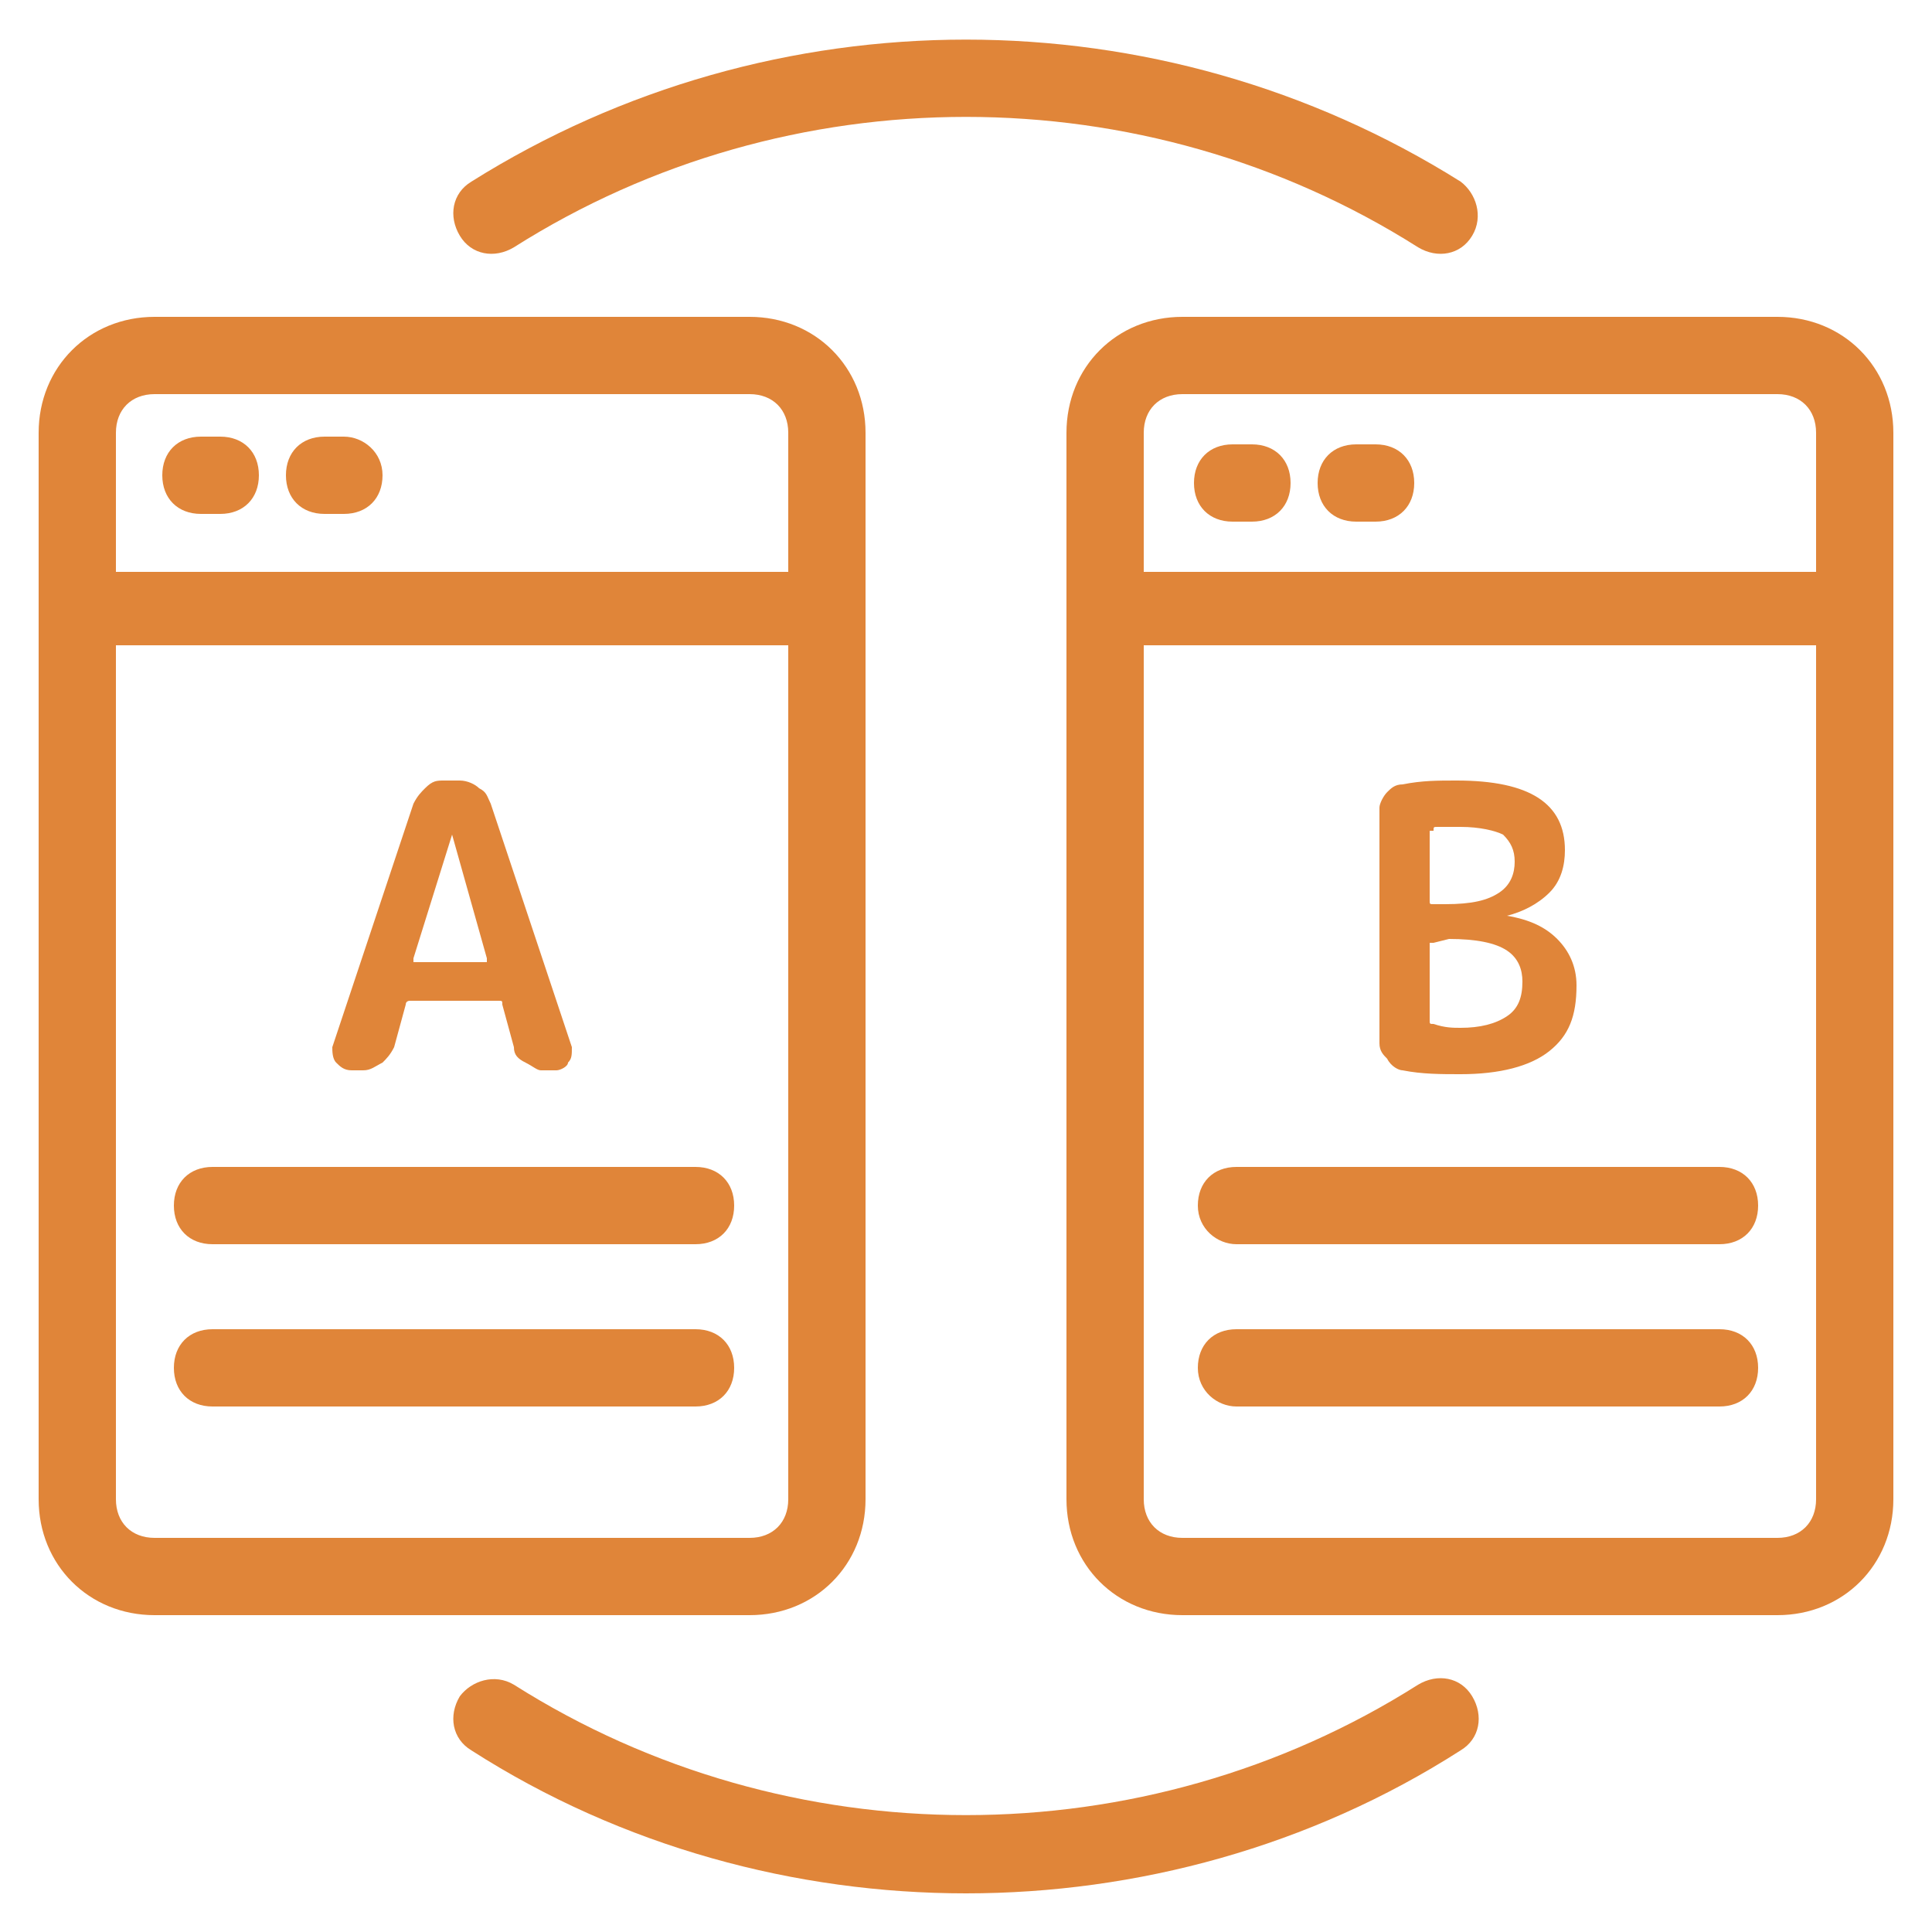
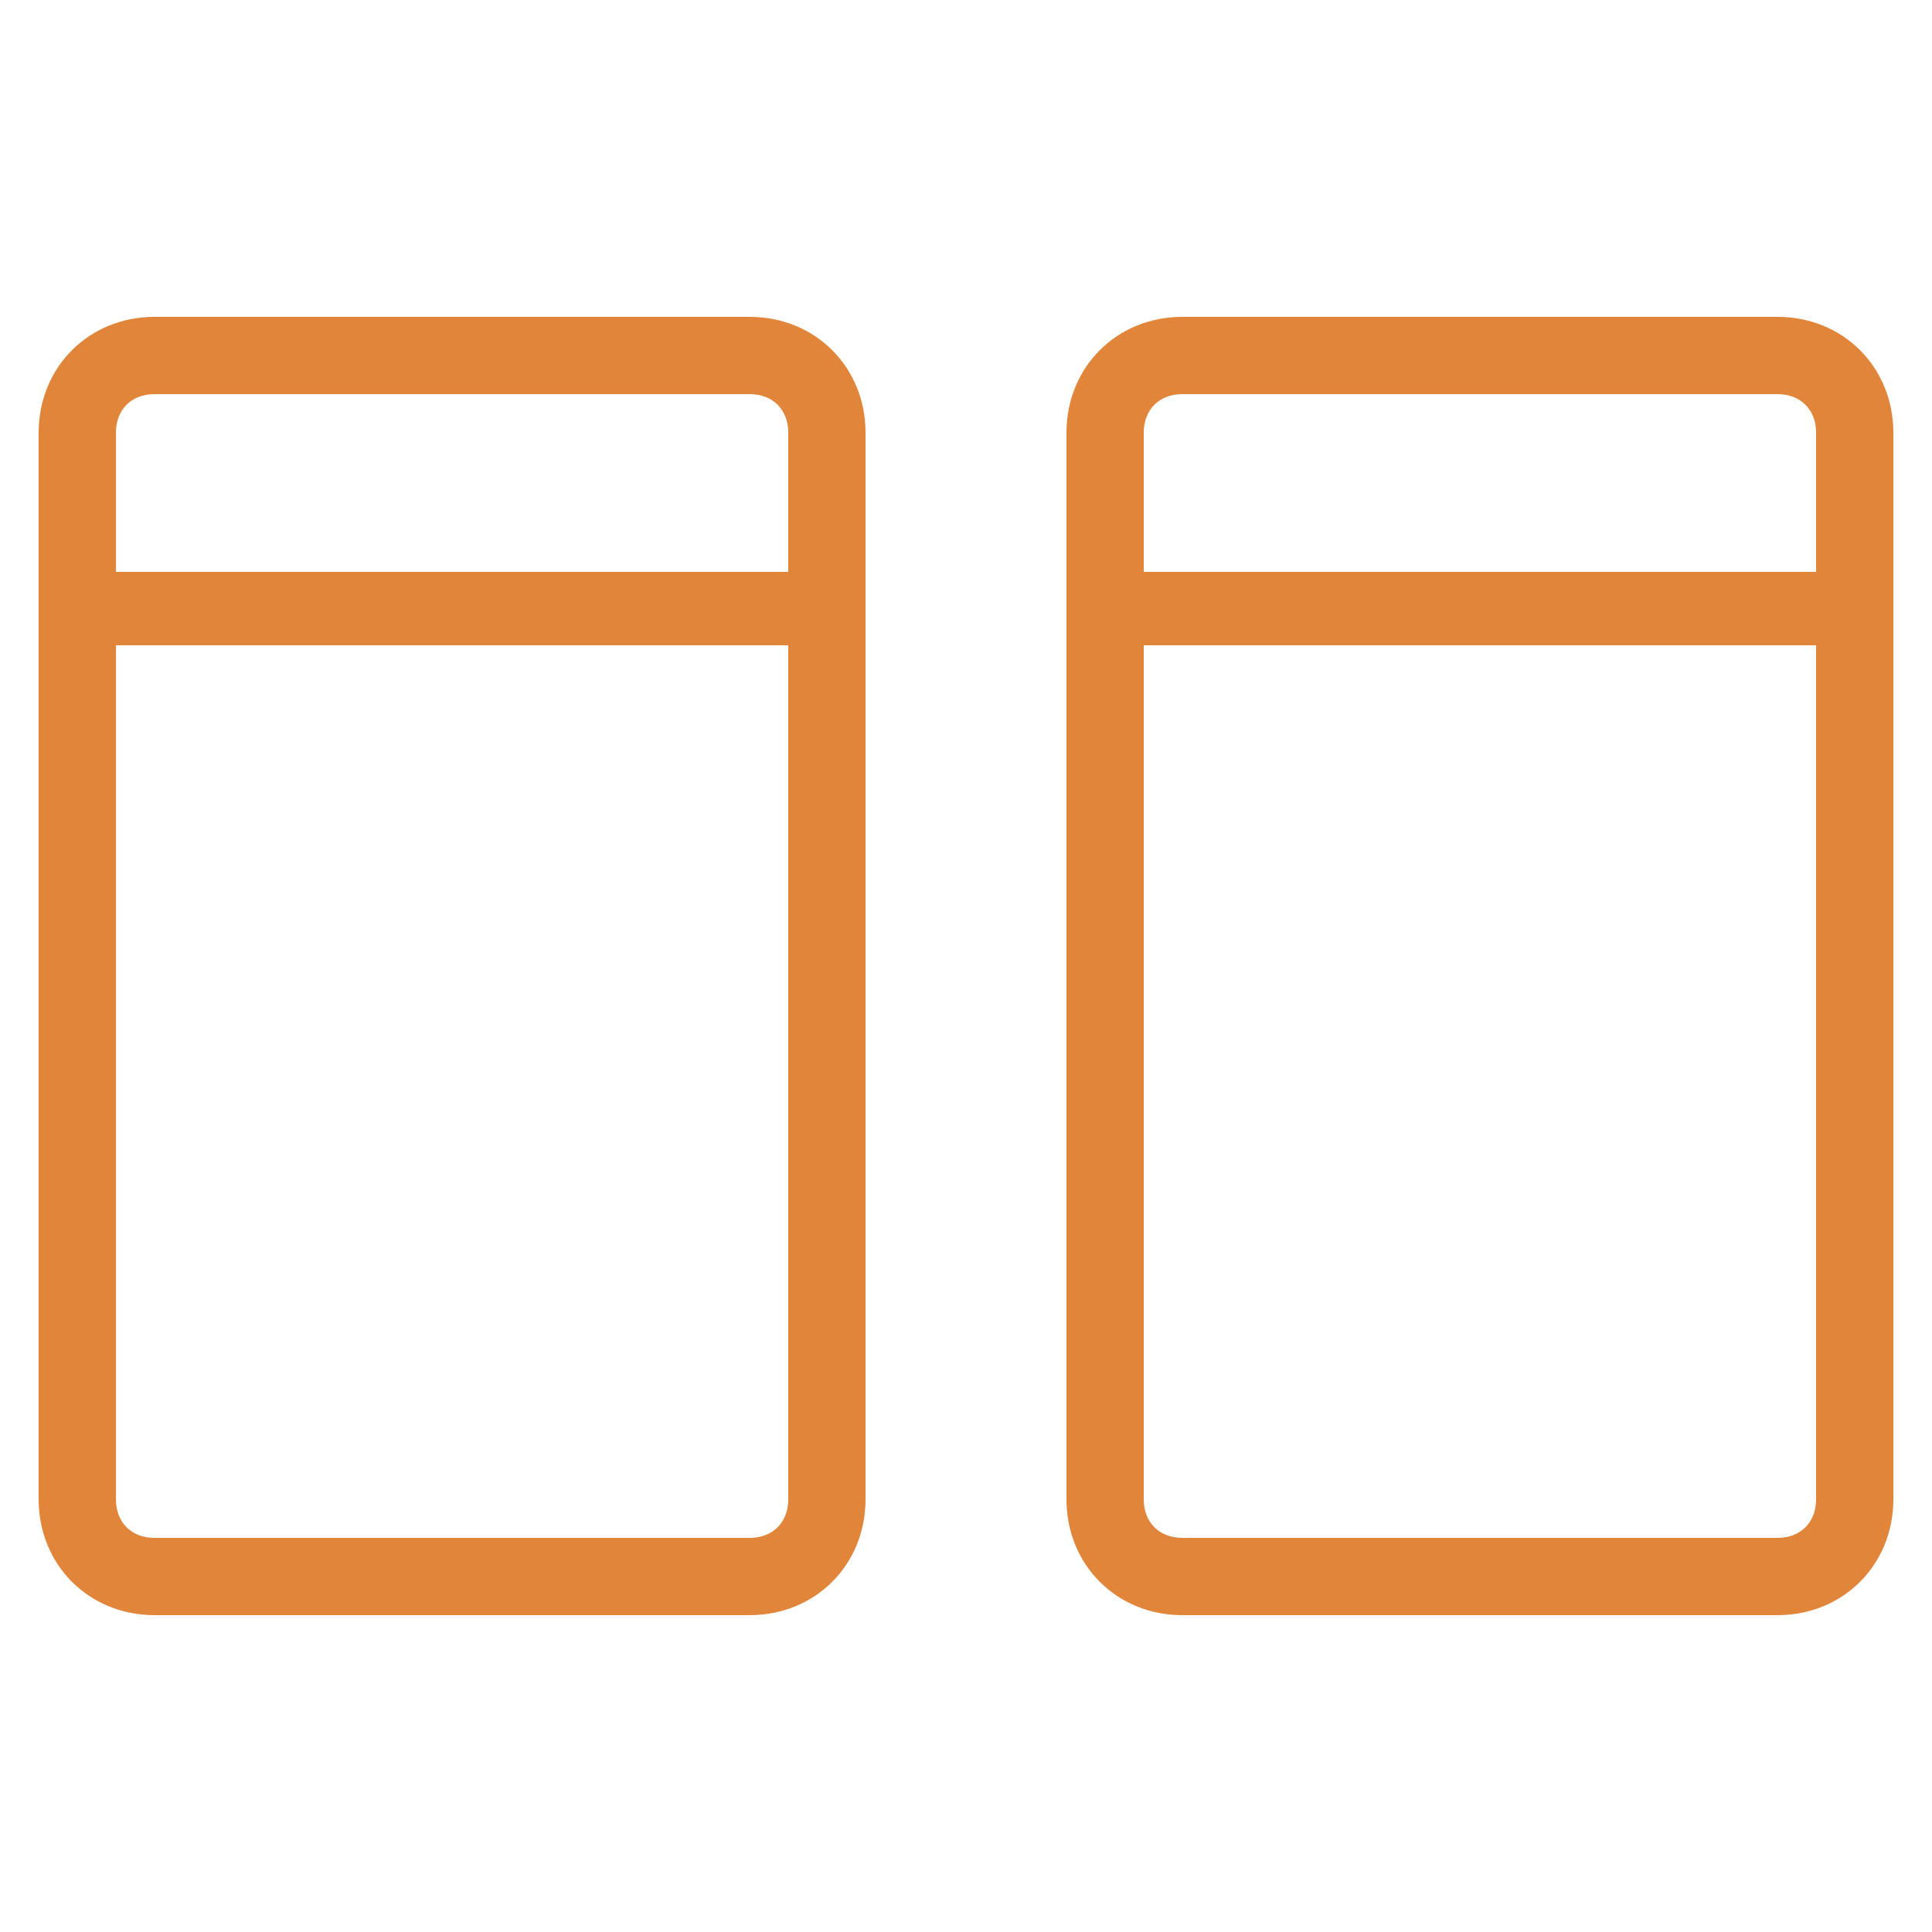
<svg xmlns="http://www.w3.org/2000/svg" enable-background="new 0 0 50 50" viewBox="0 0 50 50" id="A/btestingApp">
  <path d="M4 41.8h15.4c1.7 0 3-1.3 3-3 0-10.3 0-17.7 0-27.6 0-1.7-1.3-3-3-3H4c-1.7 0-3 1.3-3 3 0 9.9 0 17.3 0 27.6C1 40.5 2.3 41.8 4 41.8zM3 11.2c0-.6.4-1 1-1h15.4c.6 0 1 .4 1 1v3.6H3V11.2zM3 16.7h17.4v22.1c0 .6-.4 1-1 1H4c-.6 0-1-.4-1-1V16.7zM27.6 11.2c0 9.9 0 17.3 0 27.6 0 1.7 1.3 3 3 3H46c1.7 0 3-1.3 3-3V11.2c0-1.7-1.3-3-3-3H30.6C28.9 8.2 27.6 9.5 27.6 11.2zM47 38.8c0 .6-.4 1-1 1H30.6c-.6 0-1-.4-1-1V16.7H47V38.8zM47 11.2v3.6H29.6v-3.6c0-.6.4-1 1-1H46C46.6 10.2 47 10.6 47 11.2z" fill="#e08539" class="color000000 svgShape" />
-   <path d="M9.1 27.7h.3c.2 0 .3-.1.5-.2.1-.1.2-.2.3-.4l.3-1.1c0-.1.1-.1.1-.1h2.3c.1 0 .1 0 .1.1l.3 1.1c0 .2.1.3.3.4s.3.2.4.2h.4c.1 0 .3-.1.3-.2.1-.1.1-.2.1-.4l-2.1-6.3c-.1-.2-.1-.3-.3-.4-.1-.1-.3-.2-.5-.2h-.4c-.2 0-.3 0-.5.2-.1.1-.2.2-.3.4l-2.1 6.3c0 .1 0 .3.1.4C8.8 27.6 8.9 27.7 9.1 27.7zM11.7 21.6C11.7 21.6 11.7 21.6 11.7 21.6 11.7 21.6 11.7 21.6 11.7 21.6l.9 3.2c0 0 0 0 0 .1 0 0 0 0-.1 0h-1.7c0 0 0 0-.1 0 0 0 0 0 0-.1L11.7 21.6zM36.3 27.7c.5.1 1 .1 1.5.1 1 0 1.8-.2 2.3-.6.5-.4.7-.9.7-1.7 0-.5-.2-.9-.5-1.2-.3-.3-.7-.5-1.3-.6 0 0 0 0 0 0 0 0 0 0 0 0 .4-.1.8-.3 1.1-.6.3-.3.4-.7.4-1.1 0-1.2-.9-1.8-2.8-1.8-.5 0-.9 0-1.4.1-.2 0-.3.1-.4.2-.1.1-.2.3-.2.4V27c0 .2.1.3.2.4C36 27.6 36.2 27.7 36.3 27.7zM37.1 21.5c0-.1 0-.1.1-.1.2 0 .4 0 .6 0 .5 0 .9.1 1.1.2.2.2.3.4.3.7 0 .3-.1.6-.4.8-.3.2-.7.3-1.4.3h-.3c-.1 0-.1 0-.1-.1V21.5zM37.1 24.4C37.1 24.4 37.2 24.3 37.1 24.4l.4-.1c.7 0 1.2.1 1.5.3.3.2.4.5.4.8 0 .4-.1.7-.4.9-.3.2-.7.3-1.2.3-.2 0-.4 0-.7-.1-.1 0-.1 0-.1-.1V24.4zM37.8 4.7C30-.2 20-.2 12.2 4.7c-.5.3-.6.9-.3 1.4.3.5.9.6 1.4.3 7.1-4.5 16.3-4.5 23.4 0 .5.3 1.1.2 1.4-.3S38.2 5 37.8 4.7zM11.9 43.9c-.3.5-.2 1.1.3 1.4C16.1 47.8 20.6 49 25 49s8.9-1.2 12.8-3.7c.5-.3.6-.9.3-1.4s-.9-.6-1.4-.3c-7.1 4.5-16.3 4.5-23.4 0C12.8 43.3 12.2 43.5 11.9 43.9zM5.5 32.2H18c.6 0 1-.4 1-1s-.4-1-1-1H5.5c-.6 0-1 .4-1 1S4.9 32.2 5.5 32.2zM5.5 36.4H18c.6 0 1-.4 1-1s-.4-1-1-1H5.5c-.6 0-1 .4-1 1S4.9 36.4 5.5 36.4zM32 32.2h12.5c.6 0 1-.4 1-1s-.4-1-1-1H32c-.6 0-1 .4-1 1S31.5 32.2 32 32.2zM32 36.4h12.5c.6 0 1-.4 1-1s-.4-1-1-1H32c-.6 0-1 .4-1 1S31.5 36.4 32 36.4zM5.7 11.3H5.2c-.6 0-1 .4-1 1s.4 1 1 1h.5c.6 0 1-.4 1-1S6.3 11.3 5.7 11.3zM8.9 11.3H8.4c-.6 0-1 .4-1 1s.4 1 1 1h.5c.6 0 1-.4 1-1S9.4 11.3 8.9 11.3zM31.9 13.5h.5c.6 0 1-.4 1-1s-.4-1-1-1h-.5c-.6 0-1 .4-1 1S31.3 13.5 31.9 13.5zM35.1 13.5h.5c.6 0 1-.4 1-1s-.4-1-1-1h-.5c-.6 0-1 .4-1 1S34.5 13.5 35.1 13.5z" fill="#e08539" class="color000000 svgShape" />
</svg>